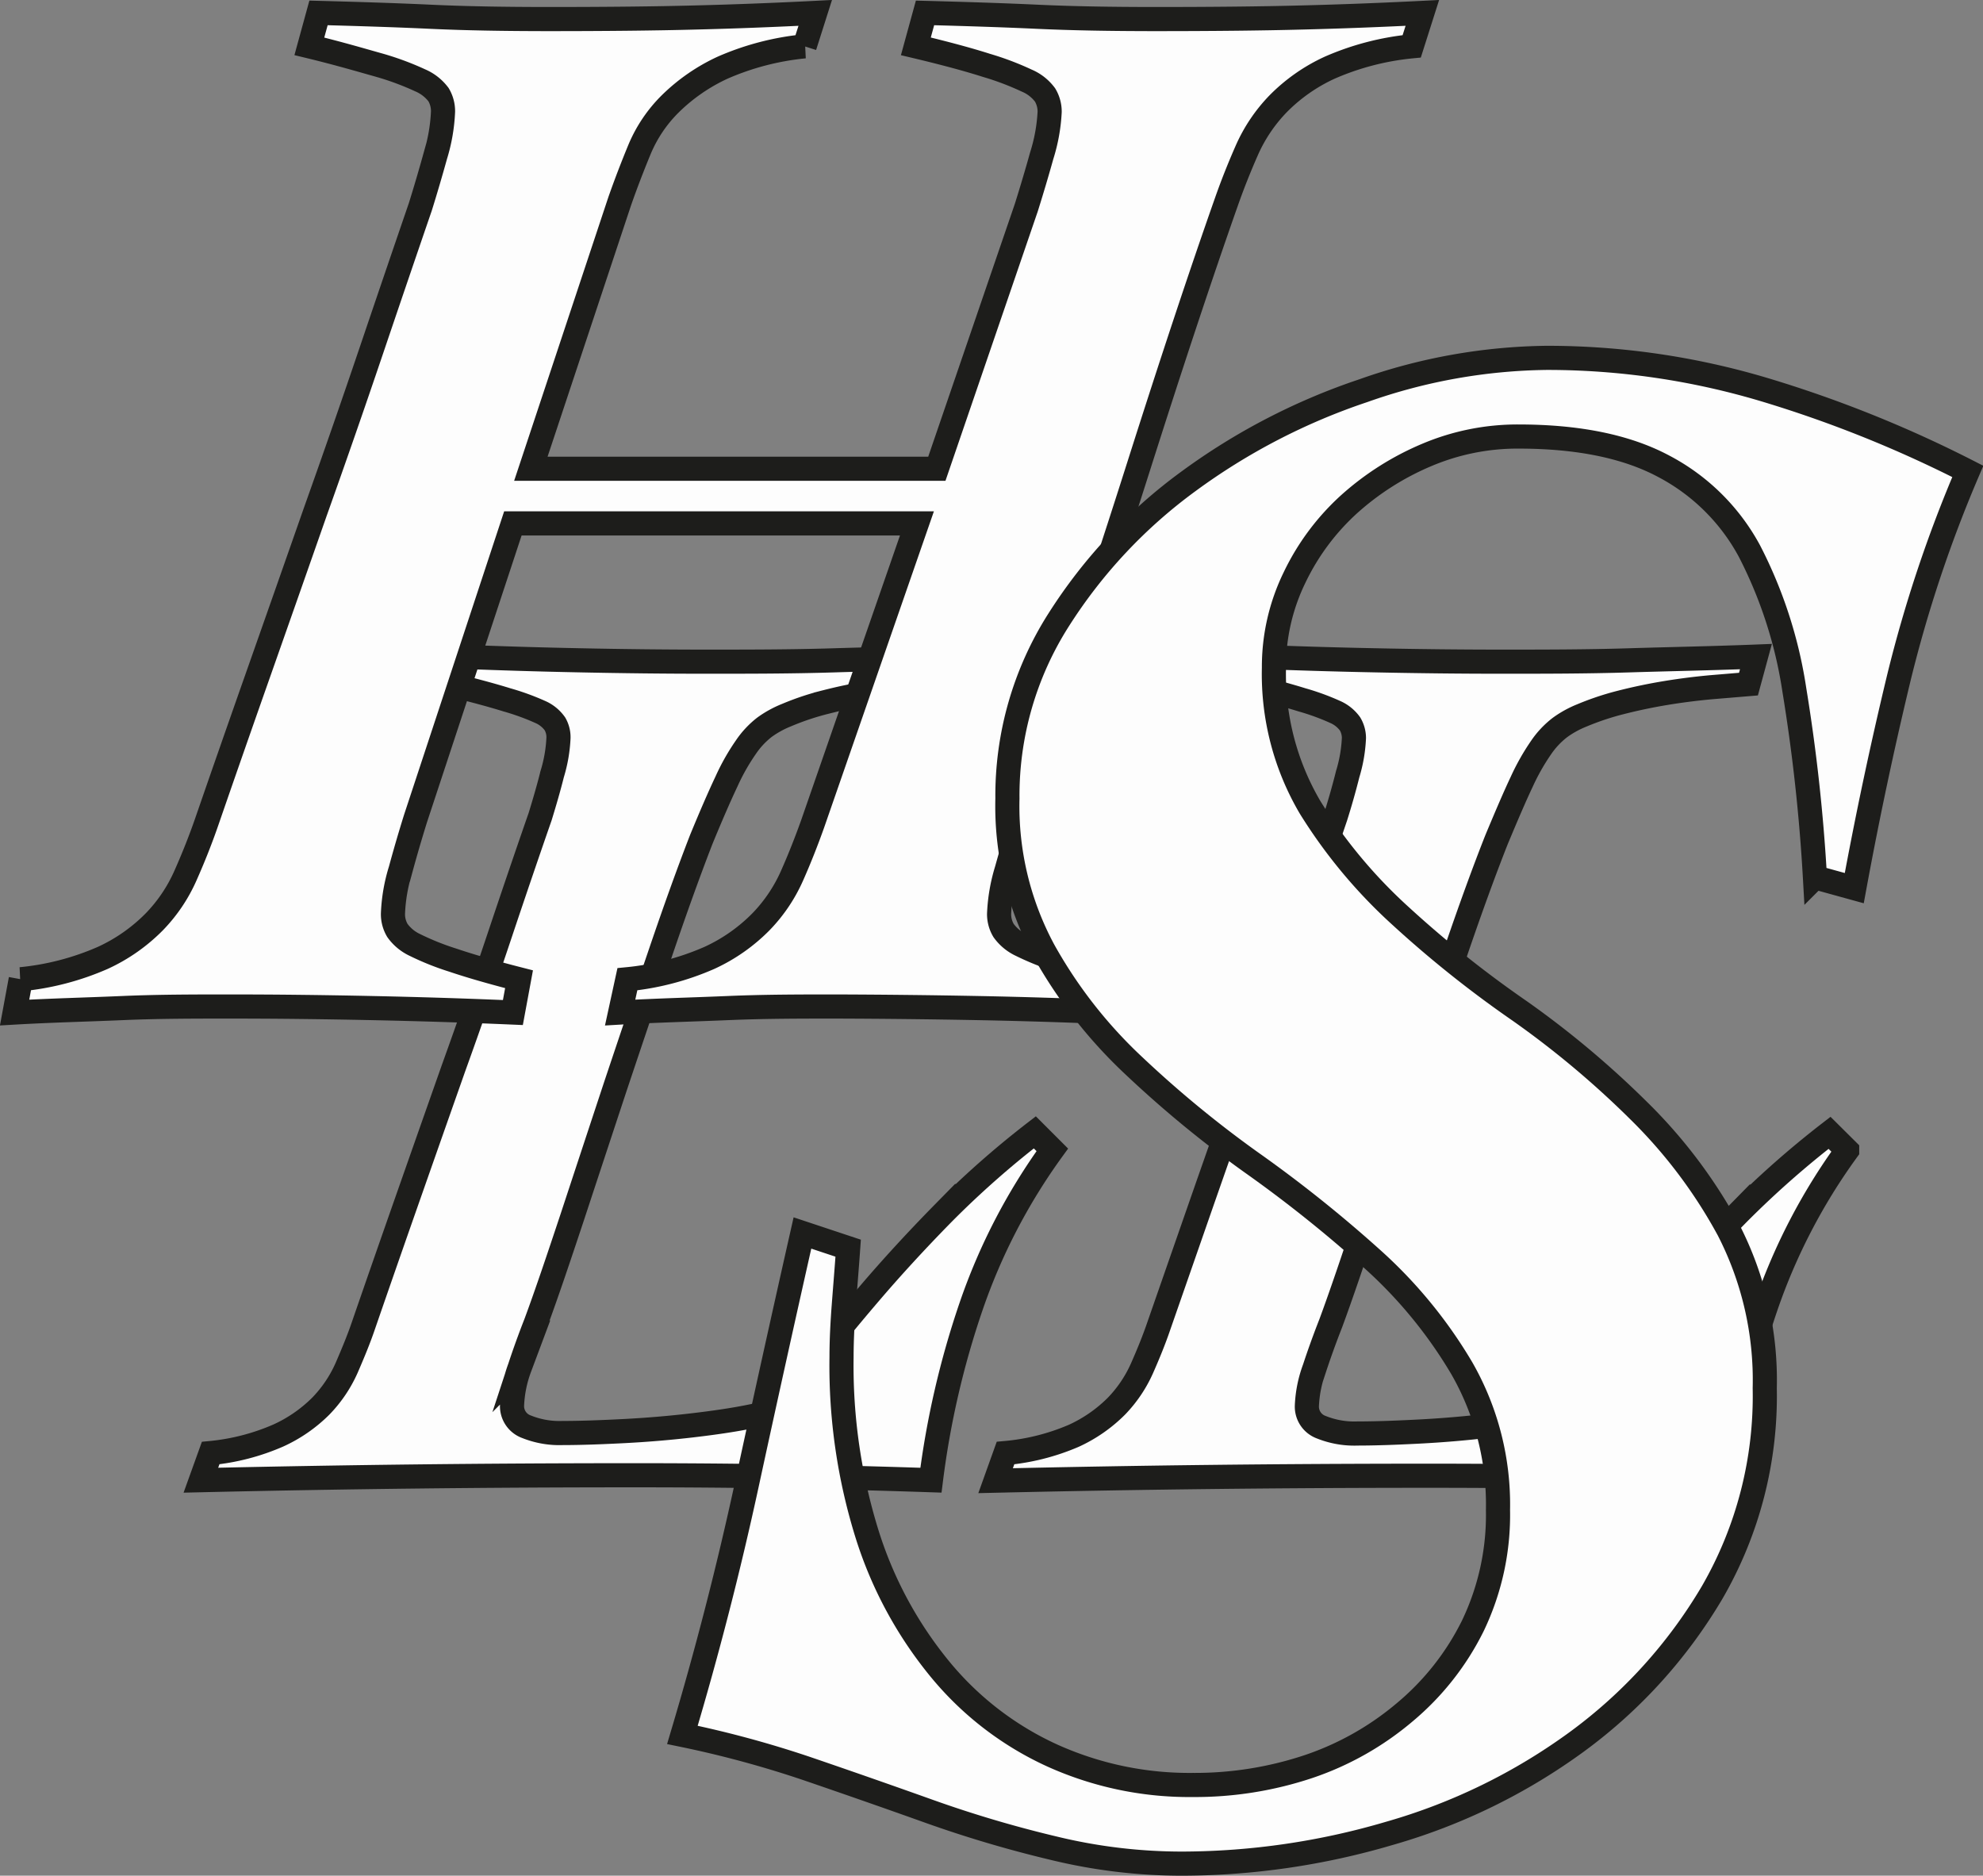
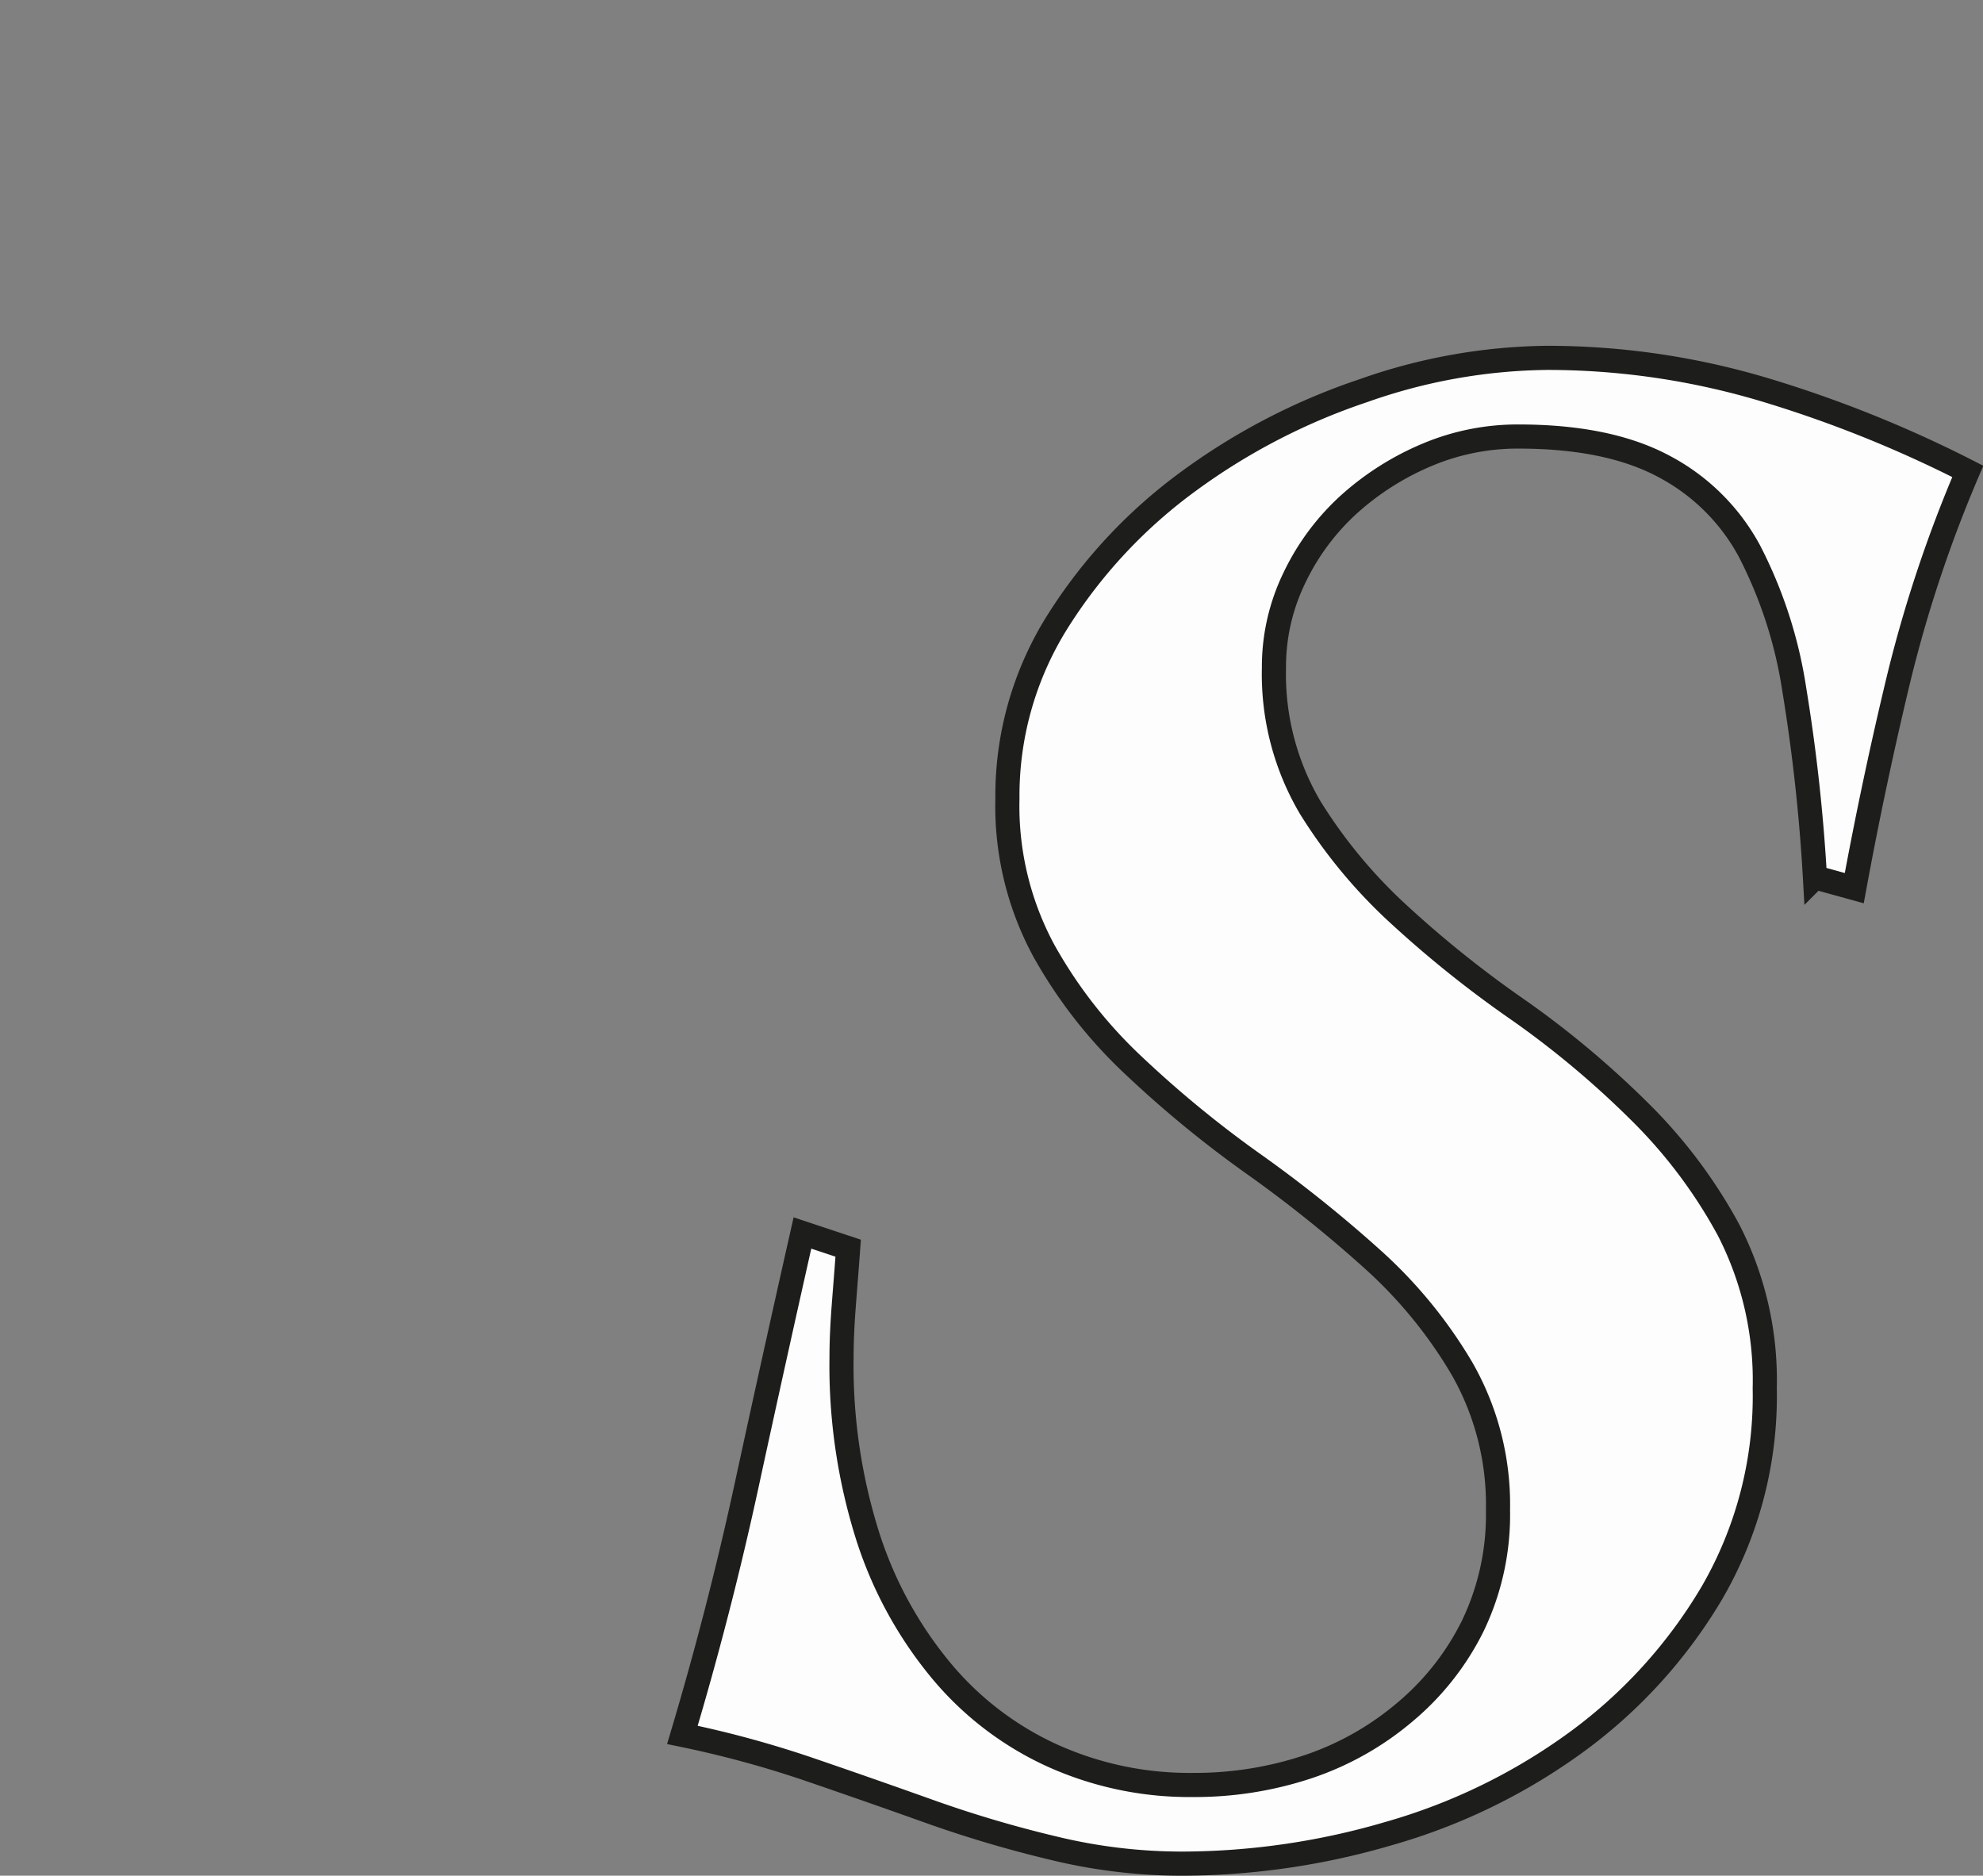
<svg xmlns="http://www.w3.org/2000/svg" viewBox="0 0 164.36 155.46">
  <rect x="0" y="0" width="164.36" height="155.46" fill="#808080" stroke="none" />
  <defs>
    <style>.cls-1{fill:#fdfdfd;stroke:#1d1d1b;stroke-miterlimit:10;stroke-width:2px;}</style>
  </defs>
  <title>Ресурс 1</title>
  <g id="Слой_2" data-name="Слой 2">
    <g id="Слой_1-2" data-name="Слой 1">
-       <path class="cls-1" d="M17.46,120.43a18.4,18.4,0,0,0,5.6-1.45,12,12,0,0,0,3.54-2.45,10.86,10.86,0,0,0,2.13-3.16c.51-1.18,1-2.35,1.4-3.53q1.65-4.78,3.58-10.28T37.6,88.5q2-5.55,3.79-10.9t3.38-9.92c.34-1.11.69-2.29,1-3.53a12.12,12.12,0,0,0,.52-3A2.22,2.22,0,0,0,46,60a2.92,2.92,0,0,0-1.24-1A20.22,20.22,0,0,0,42,58q-1.83-.57-4.83-1.3l.72-2.28q5.21.21,10.33.31c3.43.07,6.87.11,10.34.11s7,0,10.54-.11,7-.17,10.53-.31L79,56.67l-3.11.26c-1.18.11-2.41.26-3.69.47s-2.53.47-3.74.78a22,22,0,0,0-3.27,1.09,8.48,8.48,0,0,0-1.82,1,7.19,7.19,0,0,0-1.55,1.66,17.72,17.72,0,0,0-1.61,2.85q-.84,1.77-2.08,4.78Q56.6,73.5,54.73,79T51,90.06q-1.87,5.66-3.58,10.85c-1.15,3.46-2.13,6.37-3,8.72-.49,1.25-.94,2.49-1.35,3.74a10.09,10.09,0,0,0-.63,3.11,1.81,1.81,0,0,0,1.2,1.77,7.33,7.33,0,0,0,3,.52c1.45,0,3.15-.06,5.08-.16s3.81-.26,5.61-.47,3.39-.44,4.78-.72a4.88,4.88,0,0,0,2.49-.94c.76-.9,1.77-2.16,3-3.79s2.75-3.48,4.52-5.55,3.79-4.28,6.07-6.6a76.61,76.61,0,0,1,7.58-6.69l1.45,1.45a49.33,49.33,0,0,0-6.74,13,72.15,72.15,0,0,0-3.32,14.38q-6.24-.21-12.26-.31t-12.25-.1q-9.13,0-18,.1t-18,.31Z" />
-       <path class="cls-1" d="M83.34,120.43A18.47,18.47,0,0,0,89,119a12.11,12.11,0,0,0,3.53-2.45,10.86,10.86,0,0,0,2.13-3.16c.52-1.18,1-2.35,1.4-3.53l3.58-10.28q1.92-5.5,3.89-11.06t3.79-10.9q1.83-5.35,3.38-9.92c.35-1.11.69-2.29,1-3.53a12.12,12.12,0,0,0,.52-3A2.3,2.3,0,0,0,111.9,60a3,3,0,0,0-1.25-1,19.71,19.71,0,0,0-2.75-1q-1.82-.57-4.83-1.3l.73-2.28q5.19.21,10.33.31c3.42.07,6.87.11,10.33.11s7,0,10.54-.11,7-.17,10.54-.31l-.62,2.28-3.12.26c-1.18.11-2.41.26-3.69.47s-2.52.47-3.74.78a22.77,22.77,0,0,0-3.27,1.09,8.4,8.4,0,0,0-1.81,1,7.21,7.21,0,0,0-1.56,1.66,18.52,18.52,0,0,0-1.61,2.85c-.56,1.18-1.24,2.77-2.08,4.78q-1.56,3.95-3.42,9.4t-3.74,11.11q-1.86,5.66-3.58,10.85c-1.15,3.46-2.13,6.37-3,8.72-.49,1.25-.94,2.49-1.35,3.74a10.09,10.09,0,0,0-.63,3.11,1.81,1.81,0,0,0,1.2,1.77,7.33,7.33,0,0,0,3,.52c1.45,0,3.15-.06,5.08-.16s3.81-.26,5.62-.47,3.38-.44,4.77-.72a4.84,4.84,0,0,0,2.49-.94q1.14-1.35,3-3.79c1.24-1.62,2.75-3.48,4.51-5.55s3.79-4.28,6.07-6.6a77.76,77.76,0,0,1,7.58-6.69l1.46,1.45a49.07,49.07,0,0,0-6.75,13,72.85,72.85,0,0,0-3.32,14.38q-6.24-.21-12.25-.31t-12.26-.1q-9.14,0-18,.1t-18,.31Z" />
-       <path class="cls-1" d="M42.51,43.38,34.45,67.81c-.42,1.34-.84,2.77-1.25,4.28a14,14,0,0,0-.63,3.65,2.64,2.64,0,0,0,.37,1.38,3.72,3.72,0,0,0,1.45,1.2,22,22,0,0,0,3.15,1.26c1.39.47,3.21,1,5.48,1.58l-.51,2.76c-3.94-.17-7.85-.29-11.7-.37s-7.77-.13-11.72-.13c-2.94,0-5.91,0-8.94.13s-6,.2-8.94.37l.51-2.76a22.25,22.25,0,0,0,6.8-1.77,14.45,14.45,0,0,0,4.28-3,13.09,13.09,0,0,0,2.58-3.84c.63-1.42,1.2-2.85,1.7-4.28q2-5.79,4.35-12.46t4.71-13.41q2.4-6.73,4.6-13.23t4.09-12c.42-1.34.84-2.77,1.26-4.28a14.39,14.39,0,0,0,.63-3.65,2.68,2.68,0,0,0-.37-1.39,3.73,3.73,0,0,0-1.52-1.19A23.47,23.47,0,0,0,31.5,5.42C30,5,28.08,4.43,25.64,3.84l.76-2.77c3.44.09,6.54.19,9.31.32s6,.19,9.83.19q7.17,0,12.08-.13c3.28-.08,6.59-.21,9.95-.38l-.88,2.77a22.33,22.33,0,0,0-6.8,1.77,15.34,15.34,0,0,0-4.34,3A11.61,11.61,0,0,0,53,12.4c-.59,1.43-1.14,2.86-1.64,4.29L44,38.85H77.65l7.42-21.66c.42-1.34.85-2.77,1.27-4.28A14.39,14.39,0,0,0,87,9.26a2.69,2.69,0,0,0-.38-1.39,3.66,3.66,0,0,0-1.52-1.19,23.47,23.47,0,0,0-3.33-1.26c-1.47-.47-3.42-1-5.86-1.58l.76-2.77c3.44.09,6.54.19,9.32.32s6,.19,9.82.19q7.17,0,12.08-.13c3.28-.08,6.59-.21,10-.38l-.88,2.77a22.33,22.33,0,0,0-6.8,1.77,14.45,14.45,0,0,0-4.28,3,13.18,13.18,0,0,0-2.58,3.83c-.63,1.43-1.2,2.86-1.7,4.29q-3.15,8.94-7.3,22T84.7,67.81c-.42,1.34-.84,2.77-1.26,4.28a14.39,14.39,0,0,0-.63,3.65,2.64,2.64,0,0,0,.37,1.38,3.72,3.72,0,0,0,1.45,1.2,22,22,0,0,0,3.15,1.26c1.39.47,3.21,1,5.48,1.58l-.51,2.76q-5.91-.26-11.7-.37t-11.71-.13c-3,0-5.92,0-9,.13s-6,.2-8.94.37L52,81.16a22.25,22.25,0,0,0,6.8-1.77,14.45,14.45,0,0,0,4.28-3,13.09,13.09,0,0,0,2.58-3.84c.63-1.42,1.19-2.85,1.7-4.28L76,43.38Z" />
      <path class="cls-1" d="M70.3,103.45c-.12,1.69-.25,3.26-.36,4.7s-.19,2.9-.19,4.35a46.92,46.92,0,0,0,2.17,14.82A33.29,33.29,0,0,0,78,138.45a26,26,0,0,0,9.22,7.05,27.61,27.61,0,0,0,11.66,2.44,29.74,29.74,0,0,0,9.59-1.53,24.4,24.4,0,0,0,8-4.53,22.07,22.07,0,0,0,5.61-7.14,21.25,21.25,0,0,0,2.08-9.59,22.71,22.71,0,0,0-3-11.75,38.38,38.38,0,0,0-7.51-9.13,109.19,109.19,0,0,0-9.85-7.87A92.17,92.17,0,0,1,94,88.35a39.17,39.17,0,0,1-7.5-9.59,25.19,25.19,0,0,1-3-12.57,27.1,27.1,0,0,1,4.25-14.82A42.25,42.25,0,0,1,98.51,39.89,52.75,52.75,0,0,1,113,32.38a47,47,0,0,1,15.19-2.72,62.81,62.81,0,0,1,18,2.62,100.89,100.89,0,0,1,16.91,6.79,109.53,109.53,0,0,0-5.71,17.09q-2.07,8.59-3.7,17.45l-3.26-.9a147.73,147.73,0,0,0-1.71-15.55A37.12,37.12,0,0,0,145,45.67a17.11,17.11,0,0,0-7.15-7.05q-4.6-2.44-12-2.44a19.29,19.29,0,0,0-7.6,1.53,22.91,22.91,0,0,0-6.42,4.07,19.63,19.63,0,0,0-4.52,6.06,16.88,16.88,0,0,0-1.72,7.51,21.76,21.76,0,0,0,3,11.57,42.08,42.08,0,0,0,7.5,9,91.88,91.88,0,0,0,9.86,7.86A77.14,77.14,0,0,1,135.77,92a41.65,41.65,0,0,1,7.5,9.94,27.22,27.22,0,0,1,3,13.12,32.5,32.5,0,0,1-4.35,16.91,41.45,41.45,0,0,1-11.21,12.38,49.19,49.19,0,0,1-15.55,7.6A61.12,61.12,0,0,1,98,154.46a45,45,0,0,1-10.67-1.28A98.5,98.5,0,0,1,77,150.12q-5.07-1.81-10.13-3.54a87.15,87.15,0,0,0-10.31-2.79q3.08-10.32,5.33-20.71t4.62-20.89Z" />
    </g>
  </g>
</svg>